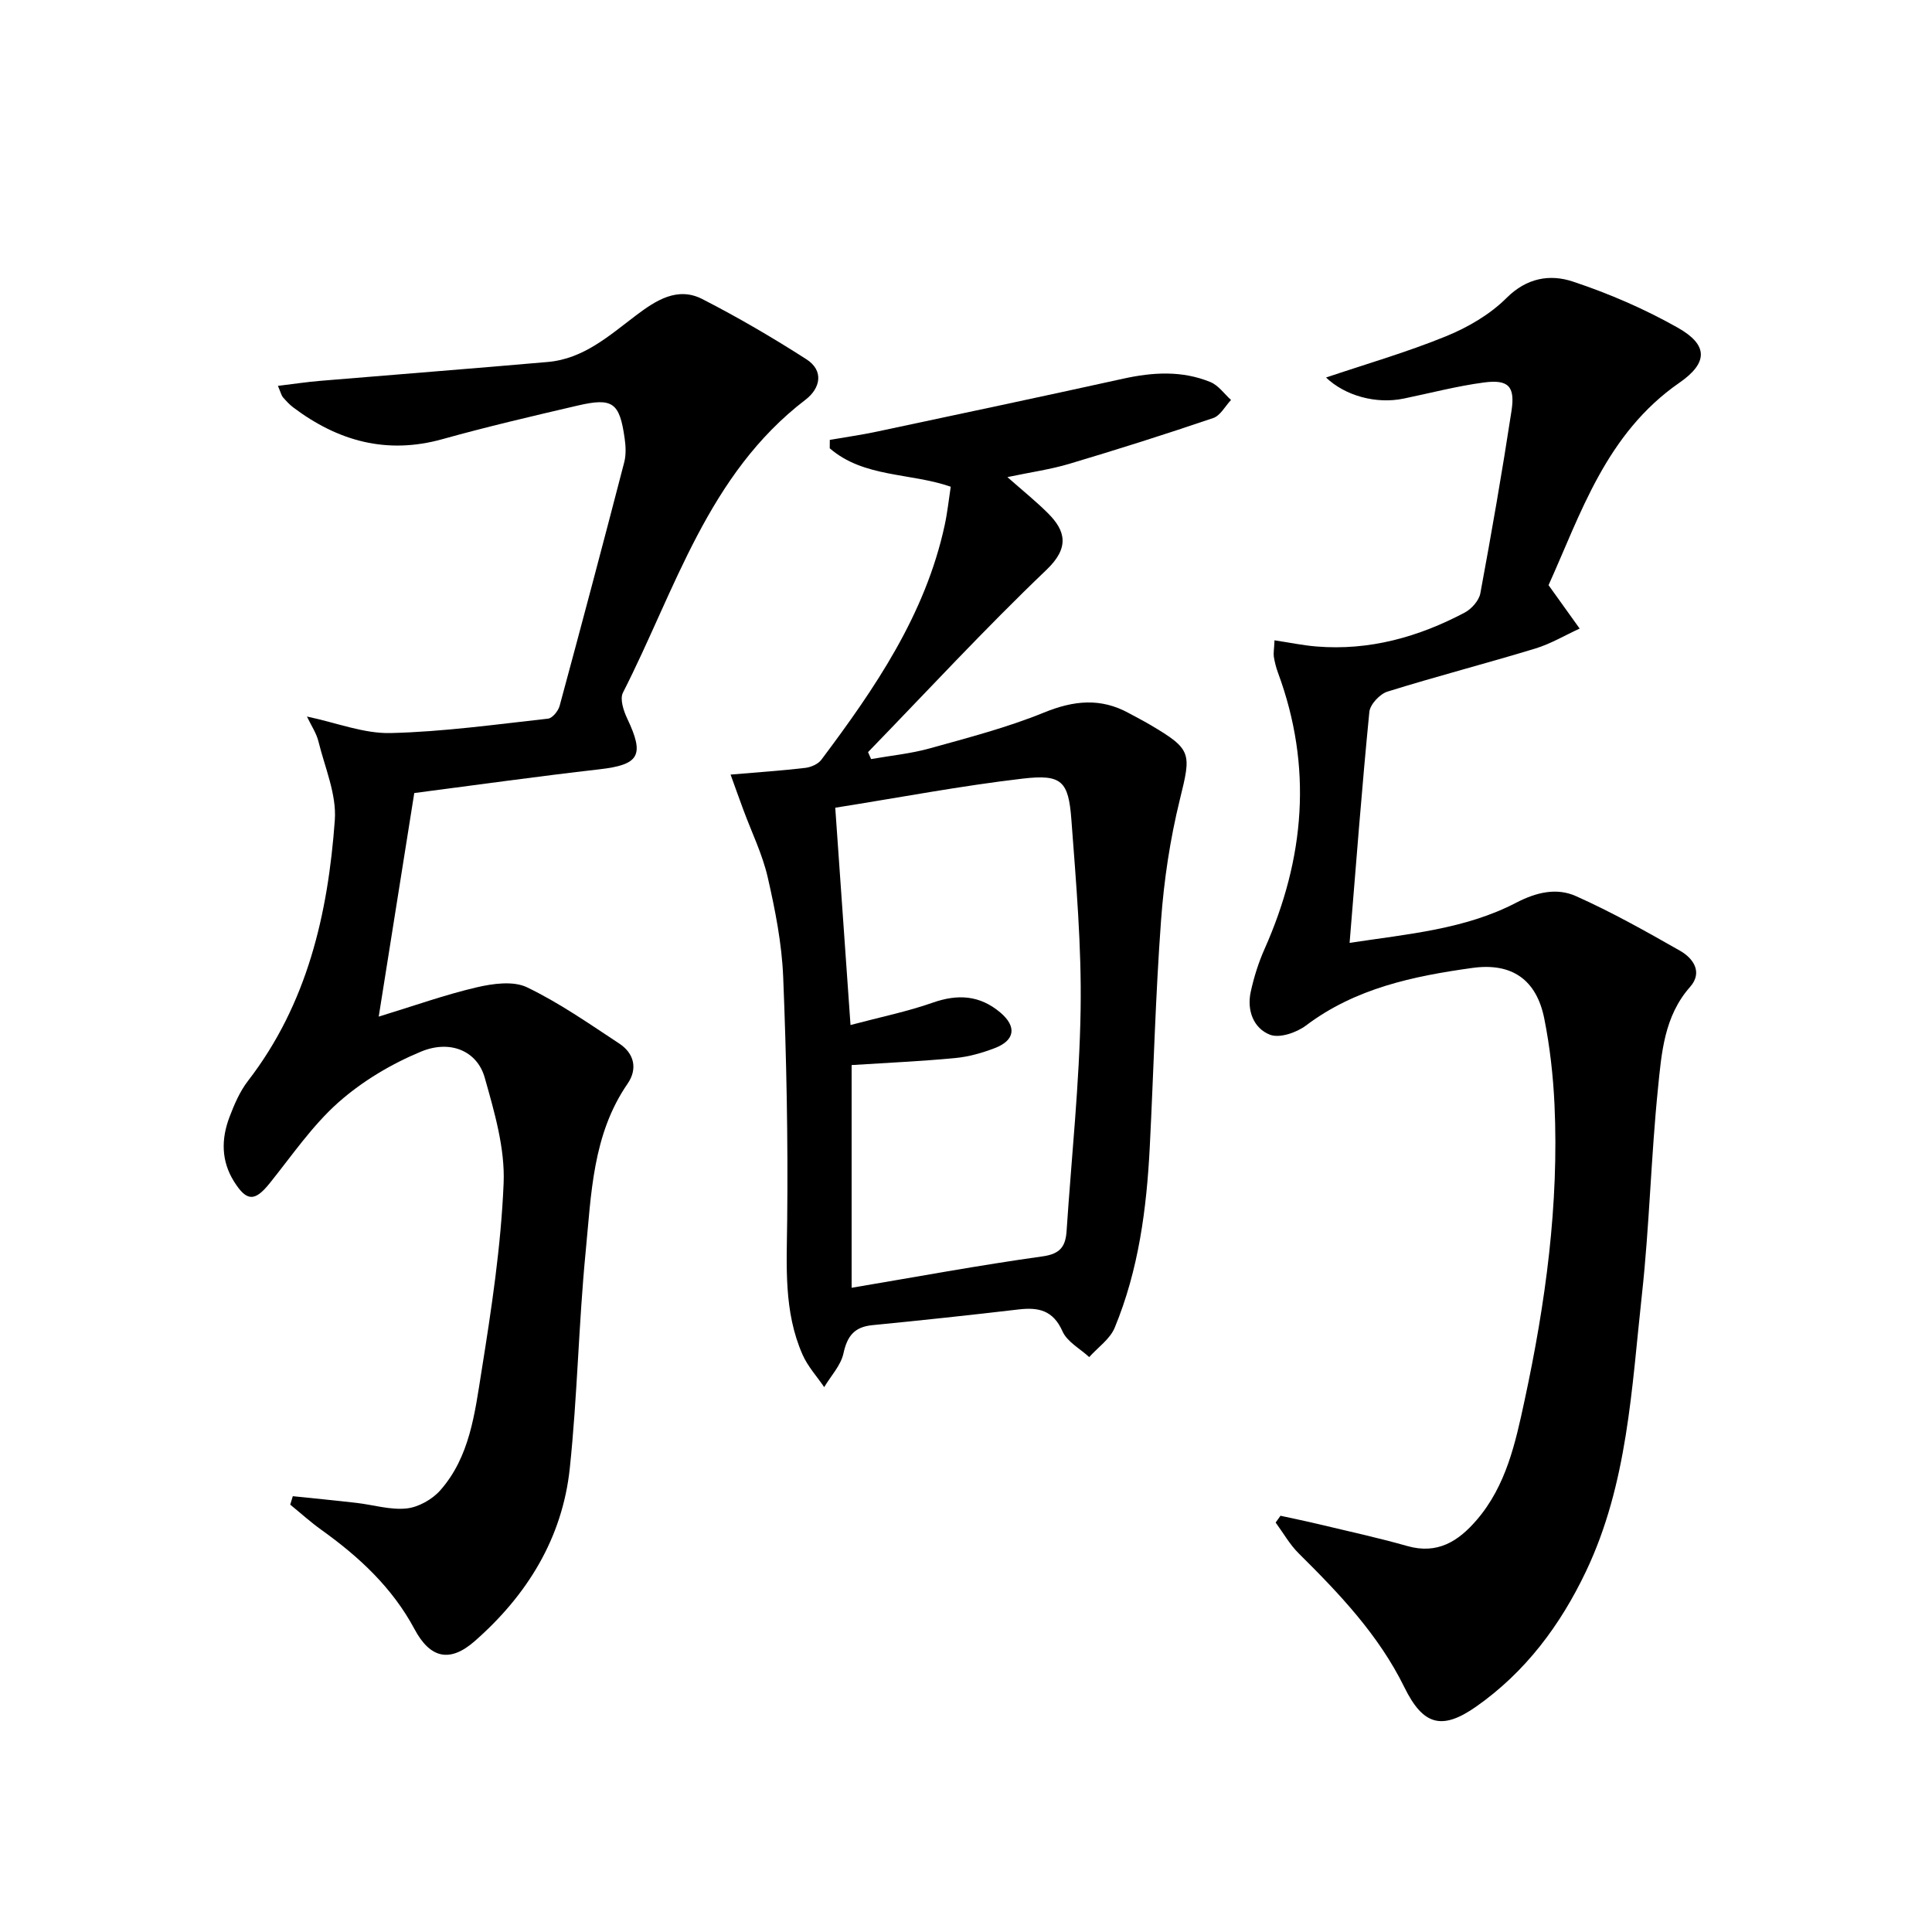
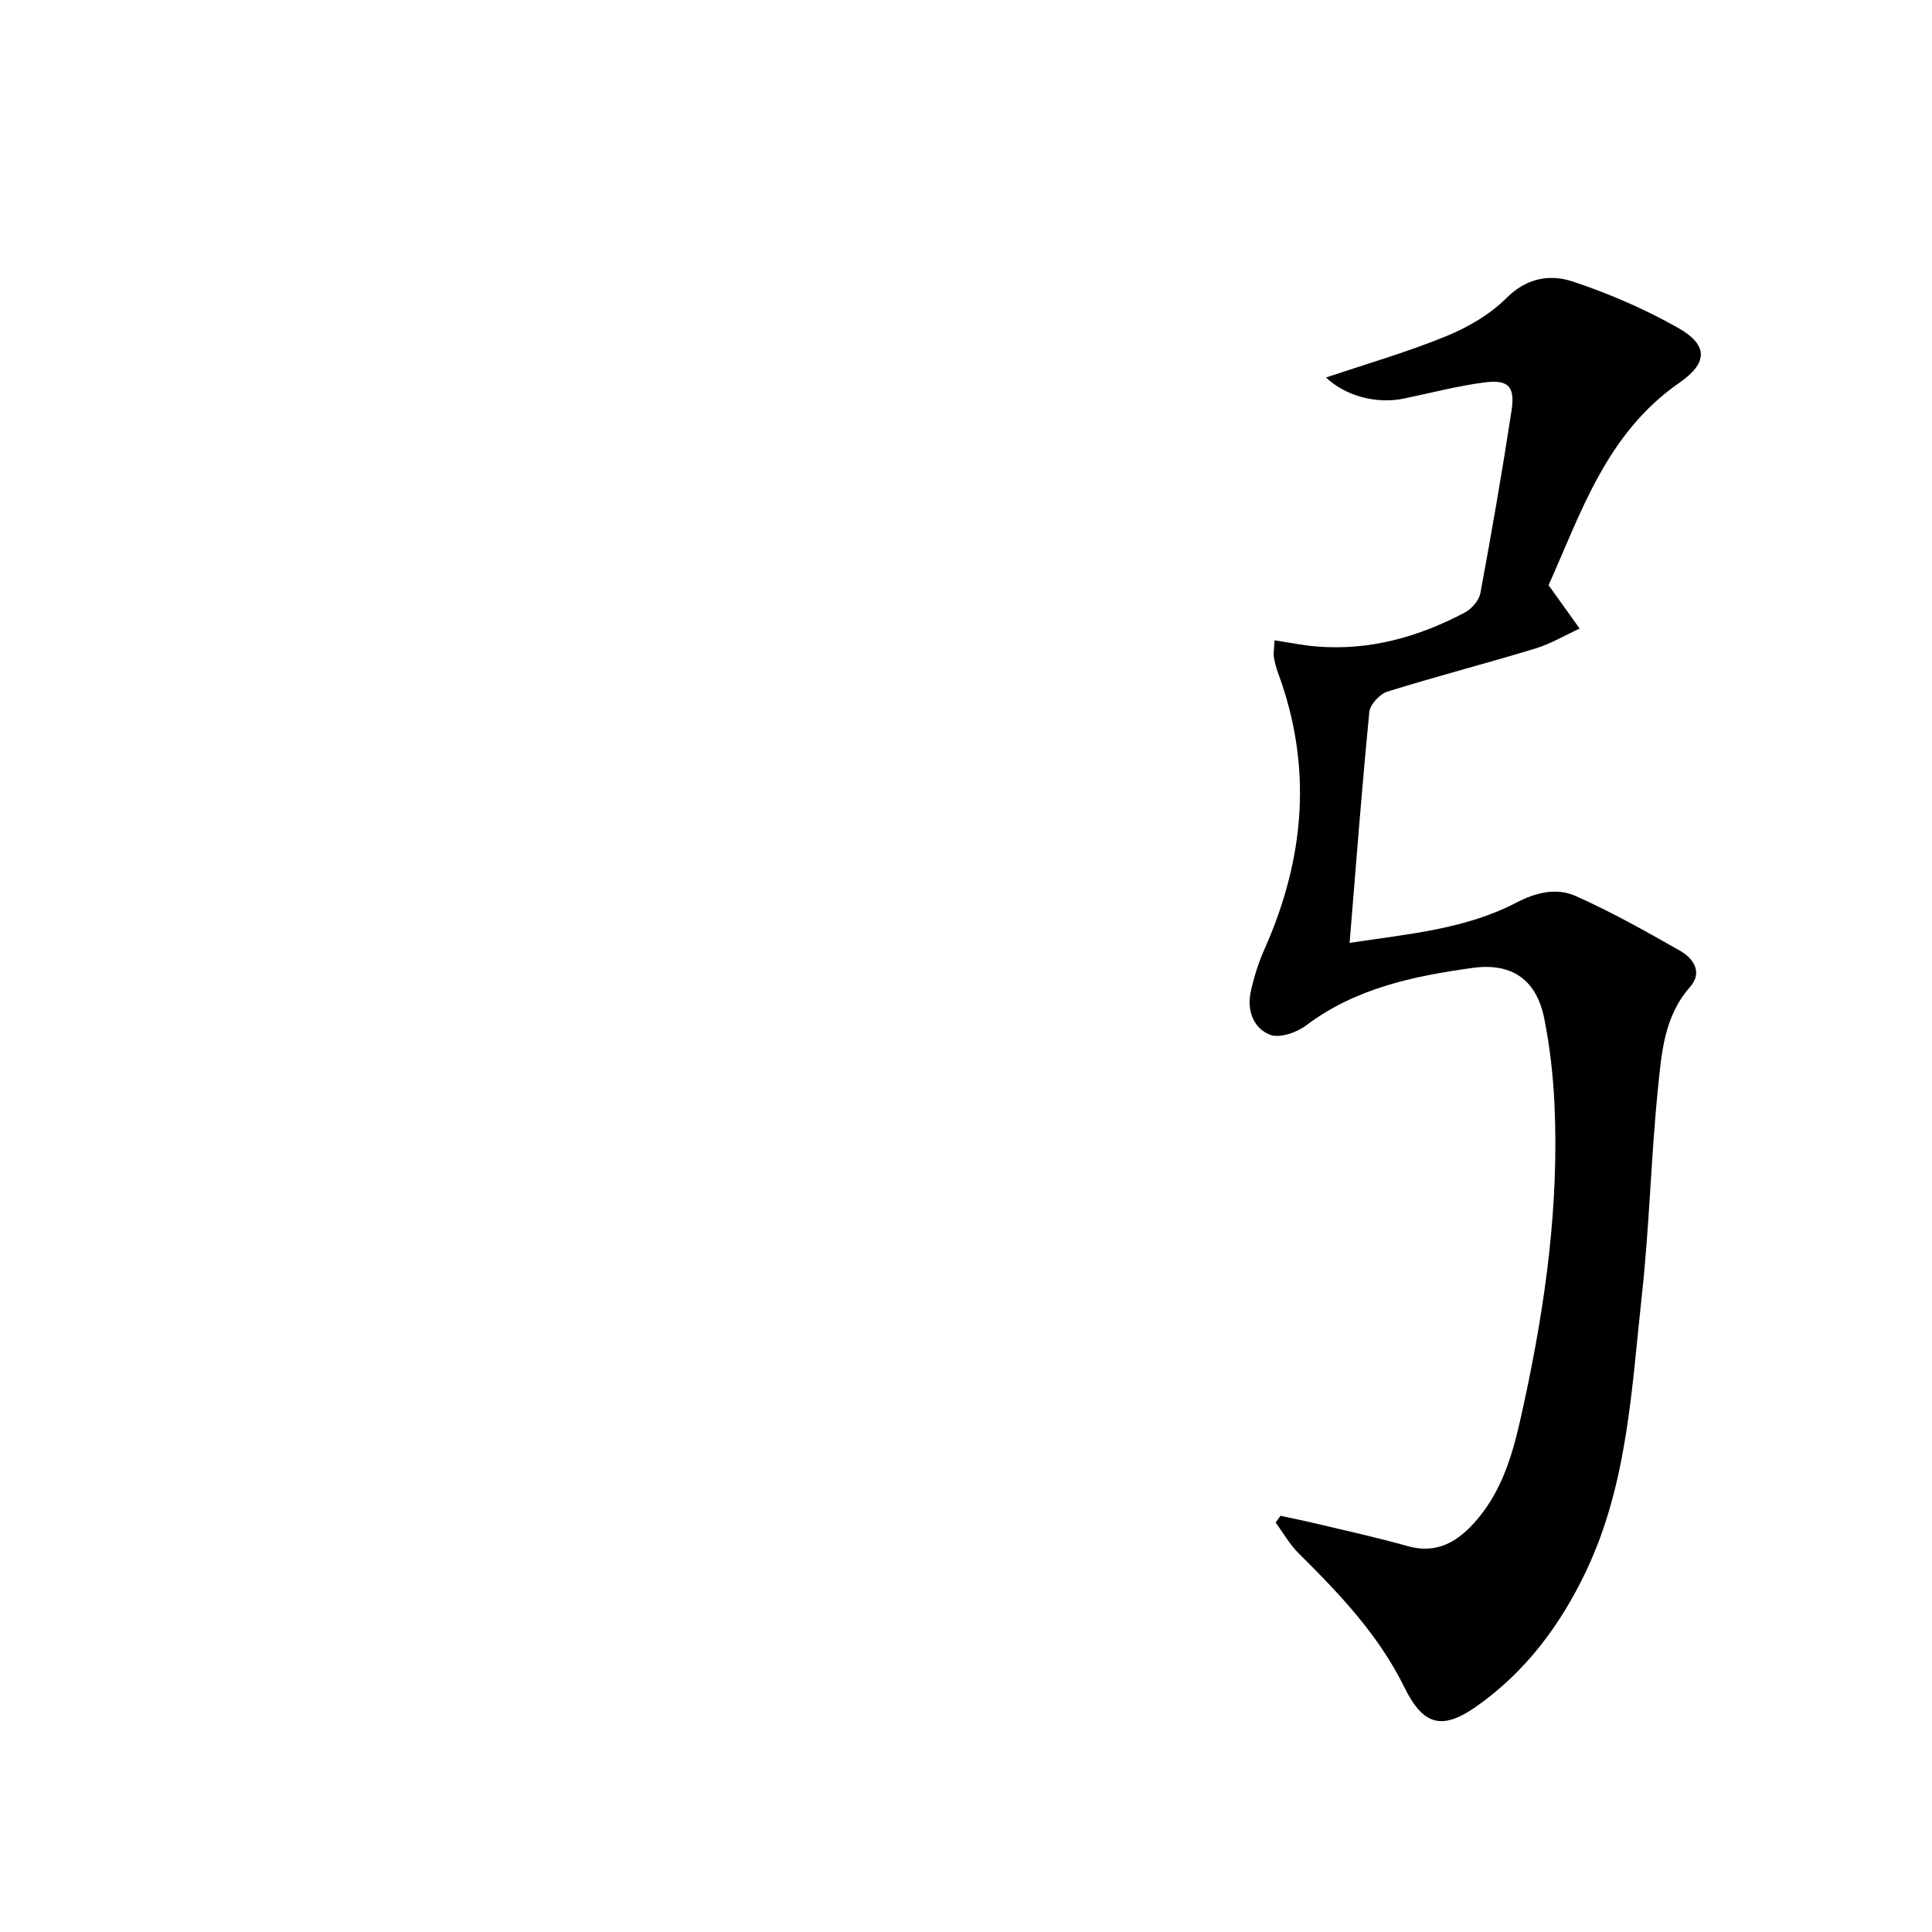
<svg xmlns="http://www.w3.org/2000/svg" enable-background="new 0 0 400 400" viewBox="0 0 400 400">
-   <path d="m263.87 132.57c3.25.49 5.96 1.06 8.71 1.28 10.95.89 21.1-1.96 30.67-7.02 1.42-.75 2.96-2.49 3.24-3.99 2.33-12.56 4.52-25.15 6.45-37.77.78-5.09-.64-6.55-5.71-5.88-5.58.74-11.07 2.19-16.6 3.33-5.77 1.2-12.17-.61-16.09-4.36 8.18-2.76 16.68-5.21 24.82-8.53 4.54-1.85 9.12-4.51 12.55-7.94 4.21-4.2 9.02-4.96 13.72-3.4 7.5 2.49 14.89 5.68 21.76 9.57 6.28 3.55 6.29 7.24.3 11.39-15.24 10.56-20.44 27.24-27.08 41.9 2.54 3.55 4.49 6.27 6.44 8.99-3.06 1.4-6.01 3.17-9.21 4.14-10.16 3.09-20.45 5.75-30.58 8.91-1.58.49-3.59 2.65-3.75 4.19-1.54 15.66-2.74 31.36-4.09 47.83 12.15-1.84 23.92-2.81 34.5-8.32 4.22-2.19 8.4-3.13 12.36-1.36 7.4 3.3 14.5 7.3 21.55 11.31 2.78 1.58 4.74 4.48 2.09 7.48-5.38 6.09-5.91 13.66-6.65 20.98-1.45 14.21-1.77 28.55-3.33 42.74-2.13 19.42-2.95 39.17-11.58 57.3-5.31 11.15-12.52 20.81-22.7 27.97-7.16 5.03-11.04 3.87-14.9-3.98-5.3-10.8-13.43-19.35-21.86-27.7-1.87-1.85-3.21-4.25-4.79-6.4.33-.47.66-.94 1-1.41 2.63.58 5.27 1.11 7.89 1.74 6.12 1.47 12.28 2.8 18.33 4.52 6.26 1.79 10.58-.94 14.4-5.38 6.12-7.11 8.03-16 9.91-24.72 4.35-20.19 7.15-40.61 6.2-61.34-.28-5.95-.95-11.94-2.12-17.78-1.61-8.01-6.68-11.6-14.88-10.46-12.22 1.7-24.2 4.19-34.45 11.92-1.95 1.47-5.47 2.68-7.45 1.91-3.42-1.33-4.81-5.04-4-8.83.66-3.05 1.61-6.09 2.88-8.94 8.33-18.72 9.97-37.71 2.78-57.16-.4-1.08-.69-2.22-.87-3.36-.1-.77.07-1.61.14-3.37z" fill="#000001" />
-   <path d="m85.77 164.19c-2.47 15.55-4.83 30.38-7.36 46.29 7.33-2.24 13.71-4.53 20.27-6.06 3.35-.78 7.58-1.38 10.43-.01 6.7 3.22 12.88 7.55 19.12 11.66 3.08 2.03 3.82 5.22 1.71 8.29-7.28 10.55-7.52 22.87-8.69 34.85-1.45 14.89-1.71 29.9-3.28 44.77-1.53 14.5-8.86 26.32-19.72 35.83-5.15 4.5-9.21 3.51-12.42-2.5-4.6-8.6-11.48-14.98-19.28-20.56-2.25-1.61-4.31-3.48-6.46-5.23.18-.58.35-1.17.53-1.75 4.41.46 8.81.88 13.21 1.39 3.46.4 6.97 1.5 10.34 1.15 2.46-.26 5.31-1.86 6.98-3.75 6.13-6.94 7.15-15.97 8.53-24.57 2.07-12.94 4.05-25.97 4.59-39.03.3-7.24-1.91-14.75-3.92-21.87-1.54-5.43-7.05-7.9-13.17-5.37-6.14 2.54-12.17 6.13-17.13 10.53-5.41 4.81-9.61 11-14.2 16.71-3.07 3.83-4.76 3.85-7.38-.31-2.7-4.29-2.68-8.83-.96-13.37.99-2.61 2.14-5.3 3.83-7.49 12.29-15.92 16.57-34.59 17.98-53.99.39-5.34-2.07-10.91-3.4-16.33-.41-1.67-1.45-3.18-2.37-5.12 6.21 1.31 11.8 3.56 17.33 3.42 10.88-.26 21.73-1.78 32.58-2.98.91-.1 2.11-1.58 2.4-2.63 4.55-16.79 9.01-33.61 13.38-50.45.4-1.55.32-3.32.09-4.93-1.05-7.45-2.46-8.5-9.74-6.81-9.36 2.18-18.73 4.37-27.98 6.95-11.54 3.22-21.63.41-30.9-6.57-.79-.59-1.47-1.35-2.13-2.1-.3-.34-.4-.86-1.04-2.36 3.18-.38 5.96-.81 8.76-1.04 15.71-1.32 31.43-2.53 47.14-3.91 7.38-.65 12.68-5.44 18.25-9.65 4.06-3.06 8.55-6.02 13.72-3.37 7.37 3.78 14.56 7.98 21.53 12.45 3.73 2.39 2.89 6.05-.16 8.38-20.26 15.48-26.95 39.37-37.81 60.66-.67 1.32.13 3.76.9 5.38 3.62 7.63 2.49 9.54-5.79 10.49-12.7 1.45-25.35 3.23-38.31 4.91z" fill="#000001" />
-   <path d="m151.26 160.37c5.94-.51 10.72-.82 15.48-1.39 1.17-.14 2.63-.78 3.31-1.68 11.11-14.82 21.53-30.03 25.54-48.58.56-2.58.83-5.22 1.25-7.95-8.42-2.92-18-1.86-25.05-7.95 0-.58.01-1.17.01-1.75 3.22-.56 6.47-1.01 9.66-1.69 17.04-3.62 34.09-7.23 51.1-10.98 6.13-1.35 12.19-1.71 18.06.71 1.65.68 2.85 2.43 4.25 3.7-1.21 1.28-2.2 3.23-3.68 3.74-9.87 3.35-19.81 6.5-29.8 9.48-3.93 1.17-8.03 1.74-12.82 2.75 3.17 2.8 5.94 5.02 8.44 7.52 3.56 3.57 4.51 7.05-.35 11.68-12.72 12.15-24.68 25.1-36.94 37.74.21.48.42.96.63 1.44 4.06-.72 8.21-1.12 12.16-2.22 7.96-2.22 16.03-4.31 23.65-7.42 6.16-2.51 11.74-3.08 17.58.14 1.45.8 2.94 1.54 4.37 2.39 8.71 5.14 8.54 5.83 6.16 15.51-2.01 8.17-3.28 16.62-3.89 25.02-1.15 15.59-1.54 31.23-2.33 46.84-.65 12.82-2.31 25.5-7.26 37.46-.97 2.36-3.48 4.08-5.28 6.09-1.9-1.75-4.57-3.16-5.53-5.33-1.95-4.39-4.99-5.02-9.12-4.53-10.07 1.18-20.15 2.26-30.24 3.25-3.72.36-5.21 2.24-5.99 5.84-.54 2.5-2.61 4.67-3.99 6.99-1.51-2.22-3.4-4.28-4.47-6.7-3.95-8.94-3.29-18.4-3.19-27.91.18-16.77-.15-33.55-.83-50.31-.28-6.92-1.65-13.85-3.2-20.63-1.1-4.8-3.34-9.34-5.05-13.99-.85-2.29-1.66-4.56-2.64-7.28zm21.67 6.86c1.06 15.15 2.07 29.51 3.16 44.99 6.28-1.67 11.77-2.78 17.02-4.63 5.19-1.82 9.72-1.55 13.97 2.02 3.45 2.9 3.11 5.78-1.15 7.4-2.61 1-5.41 1.79-8.18 2.05-7.06.67-14.15.98-21.43 1.45v46.11c13.37-2.25 26.41-4.67 39.53-6.5 3.74-.52 4.77-2.12 4.98-5.3 1.01-15.26 2.66-30.5 2.9-45.77.21-13.1-.93-26.24-1.91-39.33-.6-8.02-2-9.45-10.04-8.52-12.81 1.49-25.51 3.92-38.85 6.03z" fill="#000001" />
+   <path d="m263.87 132.57c3.25.49 5.96 1.06 8.71 1.28 10.95.89 21.1-1.96 30.67-7.02 1.42-.75 2.96-2.49 3.24-3.99 2.33-12.56 4.52-25.15 6.45-37.77.78-5.09-.64-6.55-5.71-5.88-5.58.74-11.07 2.19-16.6 3.33-5.77 1.2-12.17-.61-16.09-4.36 8.18-2.76 16.68-5.21 24.82-8.53 4.54-1.85 9.12-4.51 12.55-7.94 4.21-4.2 9.02-4.96 13.72-3.4 7.5 2.49 14.89 5.68 21.76 9.57 6.28 3.55 6.29 7.24.3 11.39-15.24 10.56-20.44 27.24-27.08 41.9 2.54 3.55 4.49 6.27 6.44 8.99-3.06 1.4-6.01 3.17-9.21 4.14-10.16 3.09-20.45 5.75-30.58 8.91-1.58.49-3.59 2.65-3.75 4.19-1.54 15.66-2.74 31.36-4.09 47.83 12.15-1.84 23.92-2.81 34.5-8.32 4.22-2.19 8.4-3.13 12.36-1.36 7.4 3.3 14.5 7.3 21.55 11.31 2.78 1.58 4.74 4.48 2.09 7.48-5.38 6.09-5.91 13.66-6.65 20.98-1.45 14.21-1.77 28.55-3.33 42.74-2.13 19.42-2.95 39.17-11.58 57.3-5.31 11.15-12.52 20.81-22.7 27.97-7.16 5.03-11.04 3.87-14.9-3.98-5.3-10.8-13.43-19.35-21.86-27.7-1.87-1.85-3.21-4.25-4.79-6.4.33-.47.66-.94 1-1.41 2.63.58 5.27 1.11 7.89 1.74 6.12 1.47 12.28 2.8 18.33 4.52 6.26 1.79 10.58-.94 14.4-5.38 6.12-7.11 8.03-16 9.91-24.72 4.35-20.19 7.15-40.61 6.2-61.34-.28-5.95-.95-11.94-2.12-17.78-1.61-8.01-6.68-11.6-14.88-10.46-12.22 1.7-24.2 4.19-34.45 11.92-1.95 1.47-5.47 2.68-7.45 1.91-3.42-1.33-4.81-5.04-4-8.83.66-3.05 1.61-6.09 2.88-8.94 8.33-18.72 9.97-37.71 2.78-57.16-.4-1.08-.69-2.22-.87-3.36-.1-.77.07-1.61.14-3.37" fill="#000001" />
</svg>